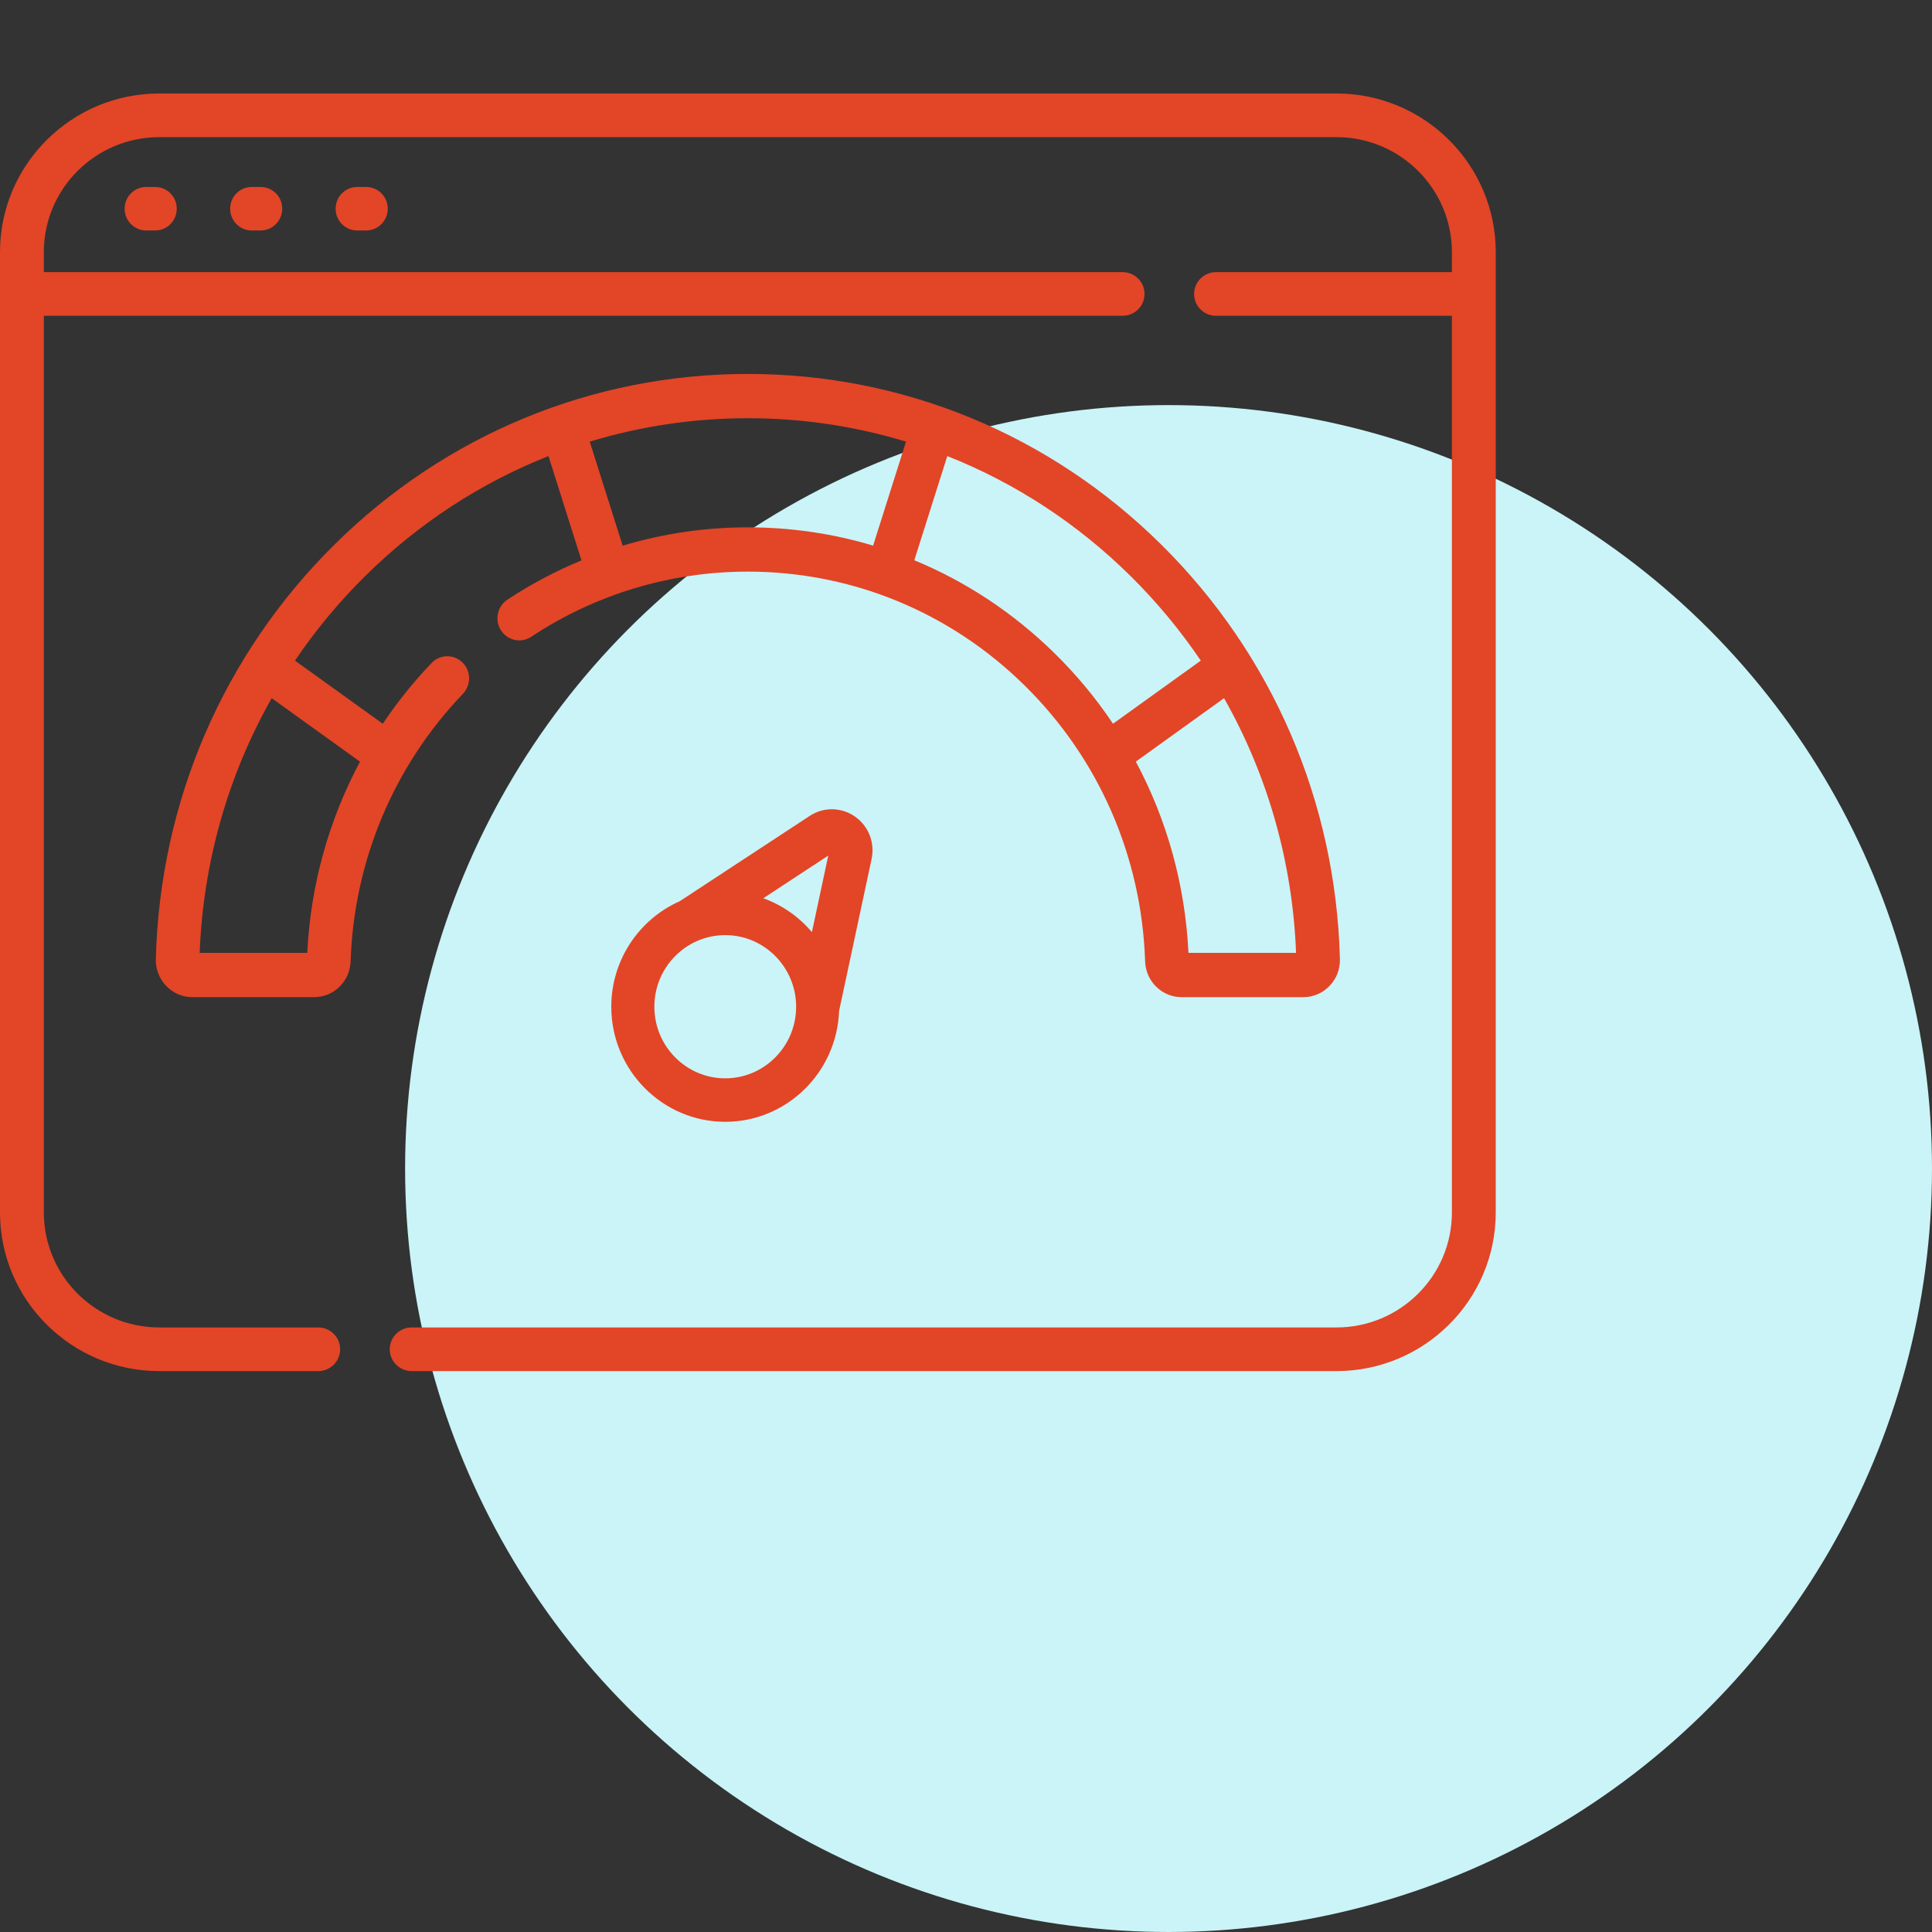
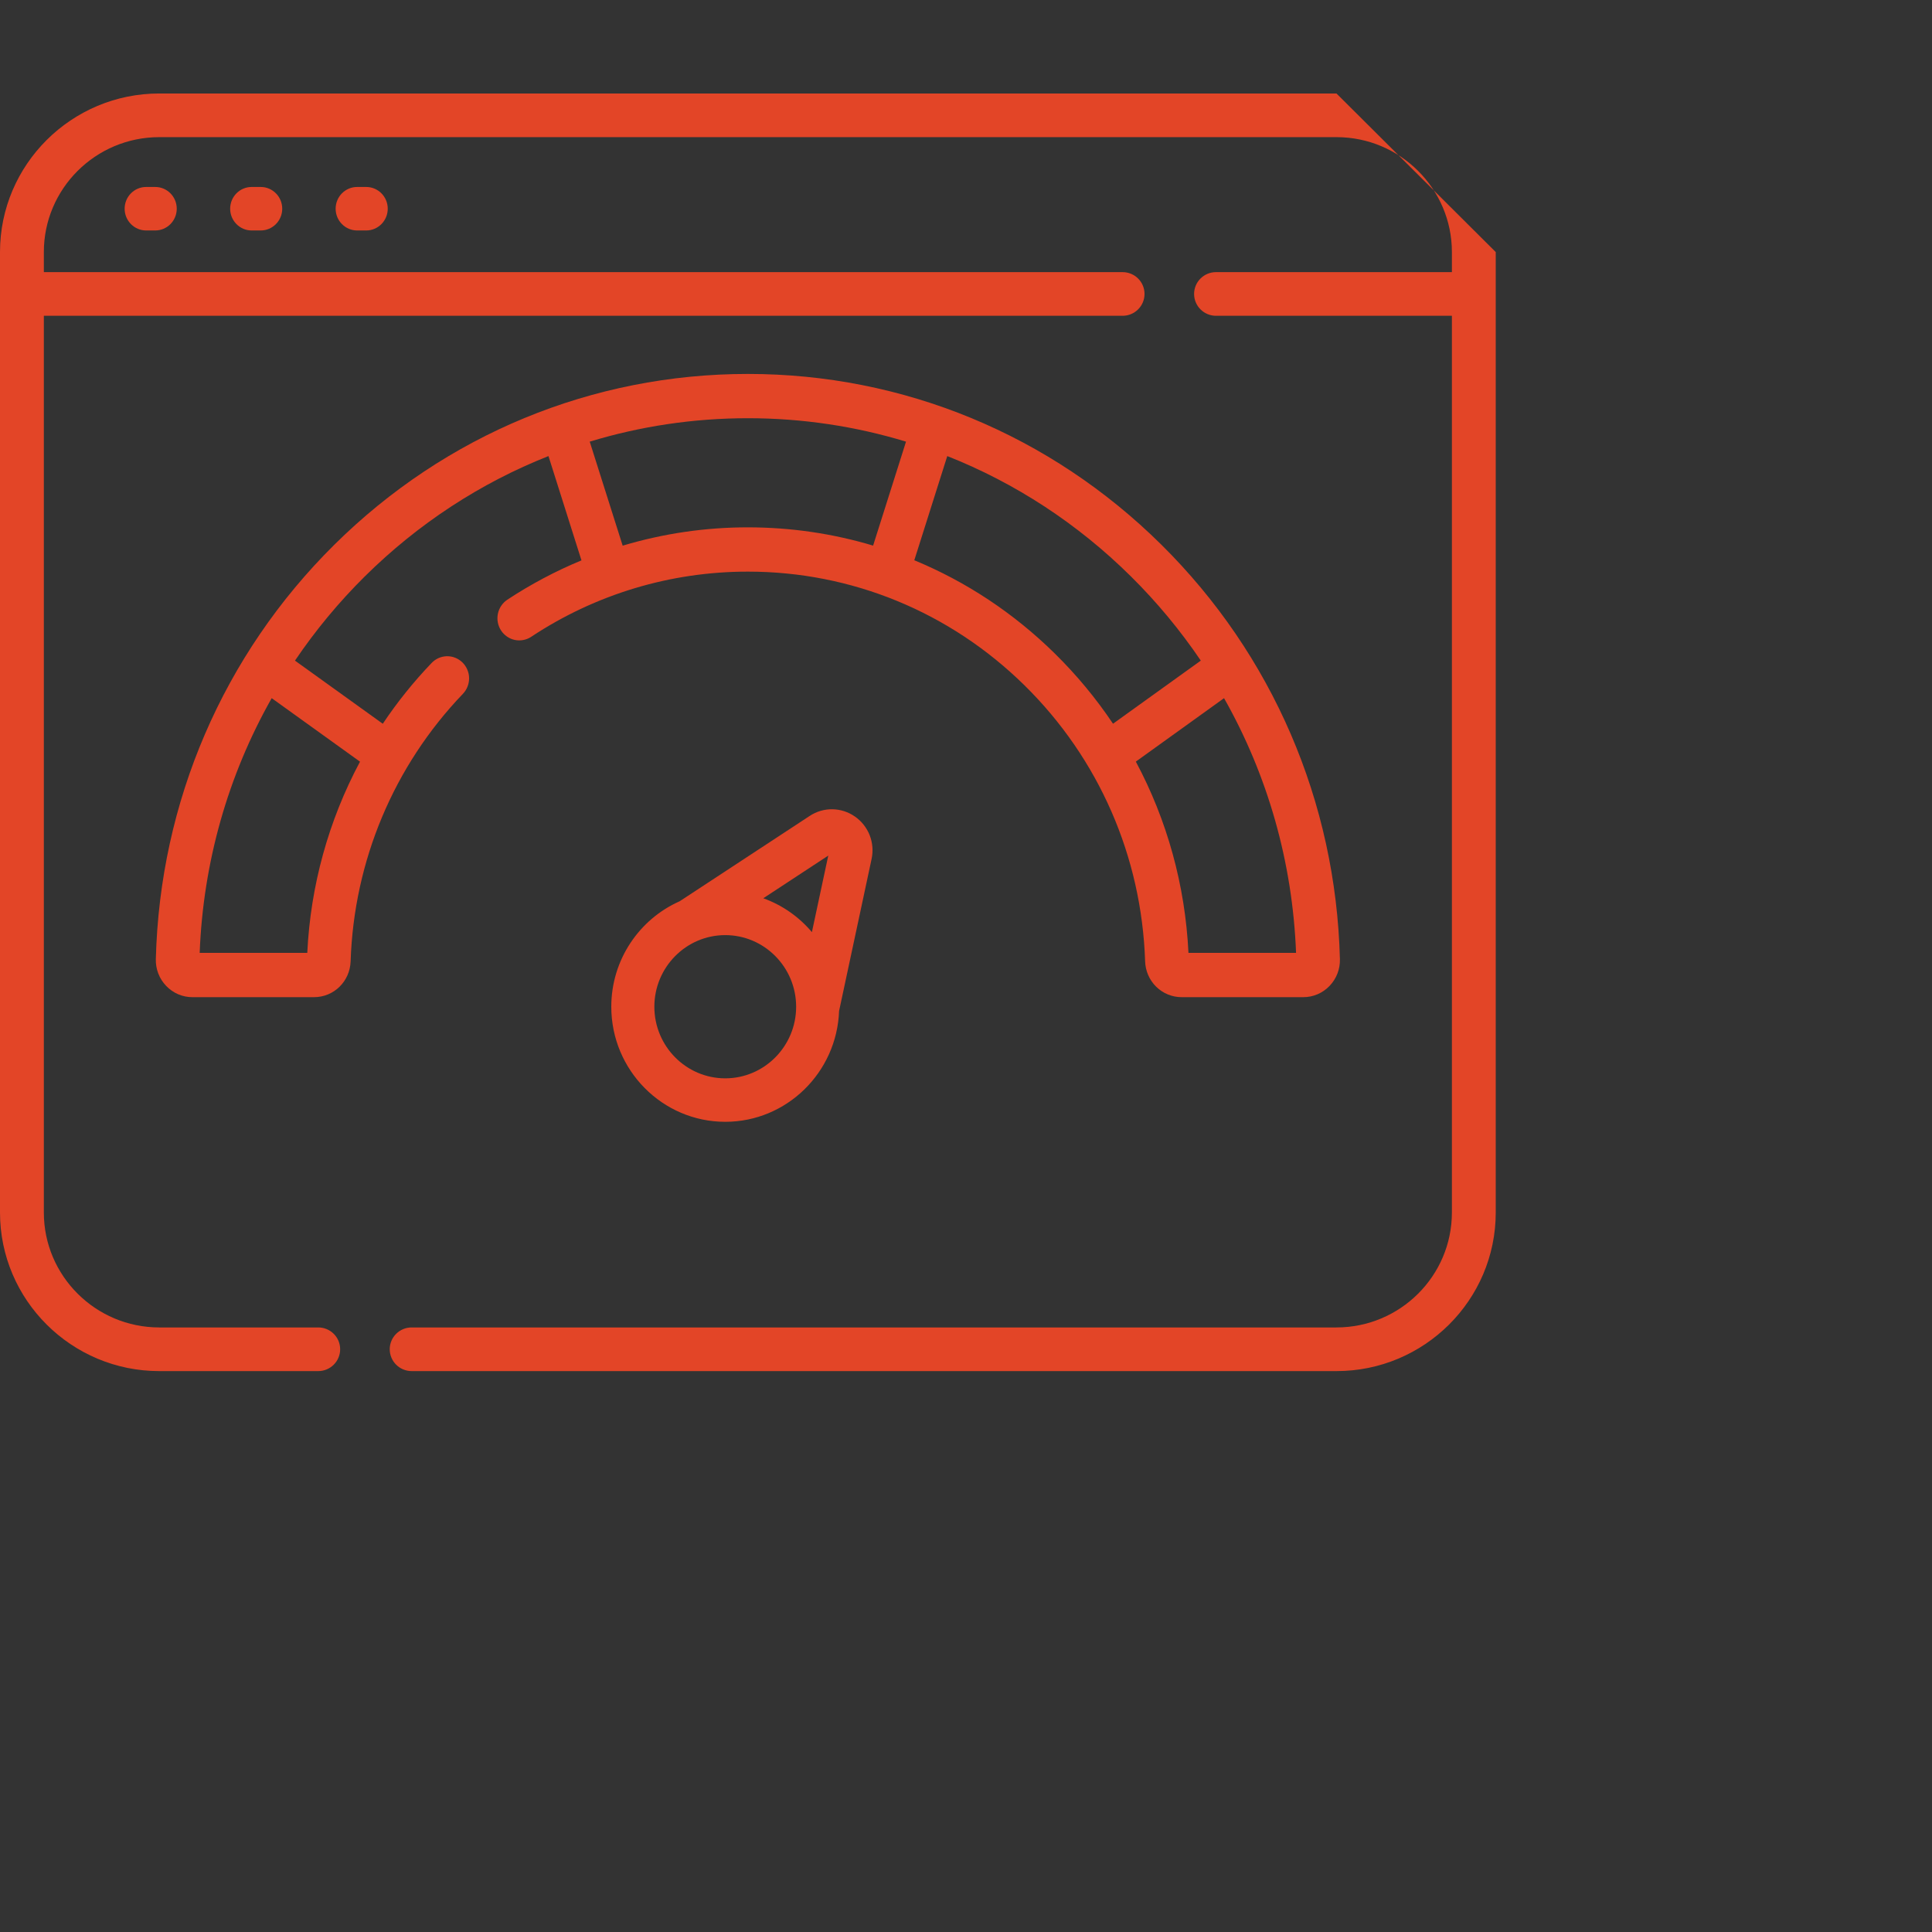
<svg xmlns="http://www.w3.org/2000/svg" width="62" height="62" viewBox="0 0 62 62" fill="none">
  <rect x="0" y="0" width="62" height="62" fill="#333333" stroke="none" />
-   <circle cx="37.5" cy="37.5" r="24.5" fill="#CAF4F7" />
-   <path d="M42.889 3H5.111C2.293 3 0 5.283 0 8.089V38.911C0 41.717 2.293 44 5.111 44H10.212C10.601 44 10.916 43.686 10.916 43.299C10.916 42.912 10.601 42.599 10.212 42.599H5.111C3.069 42.599 1.407 40.944 1.407 38.911V10.134H36.025C36.414 10.134 36.729 9.82 36.729 9.433C36.729 9.046 36.414 8.733 36.025 8.733H1.407V8.089C1.407 6.055 3.069 4.401 5.111 4.401H42.889C44.931 4.401 46.593 6.056 46.593 8.089V8.733H39.023C38.635 8.733 38.32 9.046 38.32 9.433C38.32 9.82 38.635 10.134 39.023 10.134H46.593V38.911C46.593 40.945 44.931 42.599 42.889 42.599H13.211C12.822 42.599 12.507 42.912 12.507 43.299C12.507 43.686 12.822 44 13.211 44H42.889C45.707 44 48 41.717 48 38.911V8.089C48 5.283 45.707 3 42.889 3Z" fill="#E34527" />
+   <path d="M42.889 3H5.111C2.293 3 0 5.283 0 8.089V38.911C0 41.717 2.293 44 5.111 44H10.212C10.601 44 10.916 43.686 10.916 43.299C10.916 42.912 10.601 42.599 10.212 42.599H5.111C3.069 42.599 1.407 40.944 1.407 38.911V10.134H36.025C36.414 10.134 36.729 9.82 36.729 9.433C36.729 9.046 36.414 8.733 36.025 8.733H1.407V8.089C1.407 6.055 3.069 4.401 5.111 4.401H42.889C44.931 4.401 46.593 6.056 46.593 8.089V8.733H39.023C38.635 8.733 38.32 9.046 38.32 9.433C38.32 9.82 38.635 10.134 39.023 10.134H46.593V38.911C46.593 40.945 44.931 42.599 42.889 42.599H13.211C12.822 42.599 12.507 42.912 12.507 43.299C12.507 43.686 12.822 44 13.211 44H42.889C45.707 44 48 41.717 48 38.911V8.089Z" fill="#E34527" />
  <path d="M36.748 30.847C36.757 31.157 36.885 31.45 37.104 31.666C37.323 31.881 37.617 32.001 37.922 32H41.824C42.144 32 42.443 31.872 42.667 31.639C42.776 31.525 42.863 31.39 42.92 31.242C42.977 31.094 43.004 30.936 42.999 30.776C42.87 25.732 40.836 21.011 37.272 17.482C33.702 13.947 28.989 12 24 12C19.011 12 14.298 13.947 10.728 17.482C7.164 21.011 5.13 25.732 5.001 30.776C4.996 30.935 5.023 31.094 5.08 31.242C5.137 31.39 5.223 31.525 5.333 31.639C5.443 31.754 5.574 31.845 5.718 31.907C5.863 31.969 6.019 32.001 6.176 32H10.078C10.715 32 11.231 31.494 11.252 30.847C11.358 27.63 12.636 24.583 14.851 22.27C14.916 22.203 14.968 22.124 15.002 22.037C15.037 21.95 15.055 21.857 15.054 21.763C15.053 21.669 15.034 21.576 14.997 21.49C14.961 21.404 14.908 21.326 14.842 21.26C14.775 21.195 14.697 21.143 14.611 21.109C14.525 21.074 14.433 21.058 14.34 21.059C14.248 21.061 14.156 21.082 14.072 21.119C13.987 21.157 13.911 21.212 13.847 21.28C13.271 21.881 12.748 22.532 12.284 23.226L9.466 21.2C10.124 20.227 10.874 19.323 11.706 18.499C13.423 16.799 15.425 15.497 17.601 14.636L18.66 17.983C17.83 18.326 17.033 18.749 16.281 19.245C16.204 19.296 16.138 19.362 16.086 19.439C16.034 19.516 15.997 19.603 15.978 19.694C15.96 19.785 15.958 19.88 15.975 19.971C15.992 20.063 16.027 20.151 16.077 20.229C16.127 20.307 16.192 20.374 16.268 20.427C16.344 20.48 16.429 20.517 16.519 20.536C16.609 20.555 16.702 20.556 16.792 20.539C16.883 20.522 16.969 20.487 17.046 20.436C19.115 19.067 21.52 18.344 24 18.344C27.331 18.344 30.483 19.639 32.875 21.991C35.261 24.338 36.637 27.483 36.748 30.847ZM11.553 24.443C10.542 26.333 9.964 28.43 9.861 30.579H6.408C6.52 27.666 7.319 24.877 8.719 22.405L11.553 24.443ZM38.139 30.579C38.034 28.402 37.452 26.314 36.45 24.441L39.281 22.405C40.681 24.877 41.48 27.667 41.592 30.579H38.139V30.579ZM38.535 21.2L35.718 23.225C35.172 22.411 34.546 21.656 33.849 20.971C32.529 19.672 31 18.664 29.341 17.979L30.399 14.636C32.575 15.497 34.577 16.799 36.294 18.499C37.126 19.323 37.877 20.227 38.535 21.2ZM19.982 17.511L18.925 14.173C20.552 13.678 22.258 13.421 24 13.421C25.742 13.421 27.448 13.678 29.075 14.173L28.019 17.509C26.729 17.123 25.378 16.923 24 16.923C22.64 16.922 21.287 17.12 19.982 17.511Z" fill="#E34527" />
  <path d="M25.984 26.184L21.812 28.922C20.522 29.493 19.617 30.795 19.617 32.307C19.617 34.343 21.258 36 23.274 36C25.244 36 26.855 34.417 26.927 32.444L27.97 27.567C28.025 27.312 28.004 27.046 27.909 26.803C27.813 26.56 27.649 26.352 27.436 26.204C27.223 26.055 26.971 25.974 26.713 25.97C26.454 25.966 26.201 26.041 25.984 26.184ZM26.58 27.457L26.055 29.913C25.638 29.419 25.1 29.044 24.495 28.826L26.58 27.457ZM23.274 34.605C22.019 34.605 20.999 33.574 20.999 32.307C20.999 31.04 22.019 30.009 23.274 30.009C24.528 30.009 25.549 31.04 25.549 32.307C25.549 33.574 24.528 34.605 23.274 34.605ZM4.691 6C4.309 6 4 6.312 4 6.698C4 7.083 4.309 7.396 4.691 7.396H4.981C5.363 7.396 5.672 7.083 5.672 6.698C5.672 6.312 5.363 6 4.981 6H4.691ZM8.076 6C7.695 6 7.386 6.312 7.386 6.698C7.386 7.083 7.695 7.396 8.076 7.396H8.366C8.748 7.396 9.057 7.083 9.057 6.698C9.057 6.312 8.748 6 8.366 6H8.076ZM11.462 6C11.08 6 10.771 6.312 10.771 6.698C10.771 7.083 11.08 7.396 11.462 7.396H11.752C12.133 7.396 12.443 7.083 12.443 6.698C12.443 6.312 12.133 6 11.752 6H11.462Z" fill="#E34527" />
</svg>